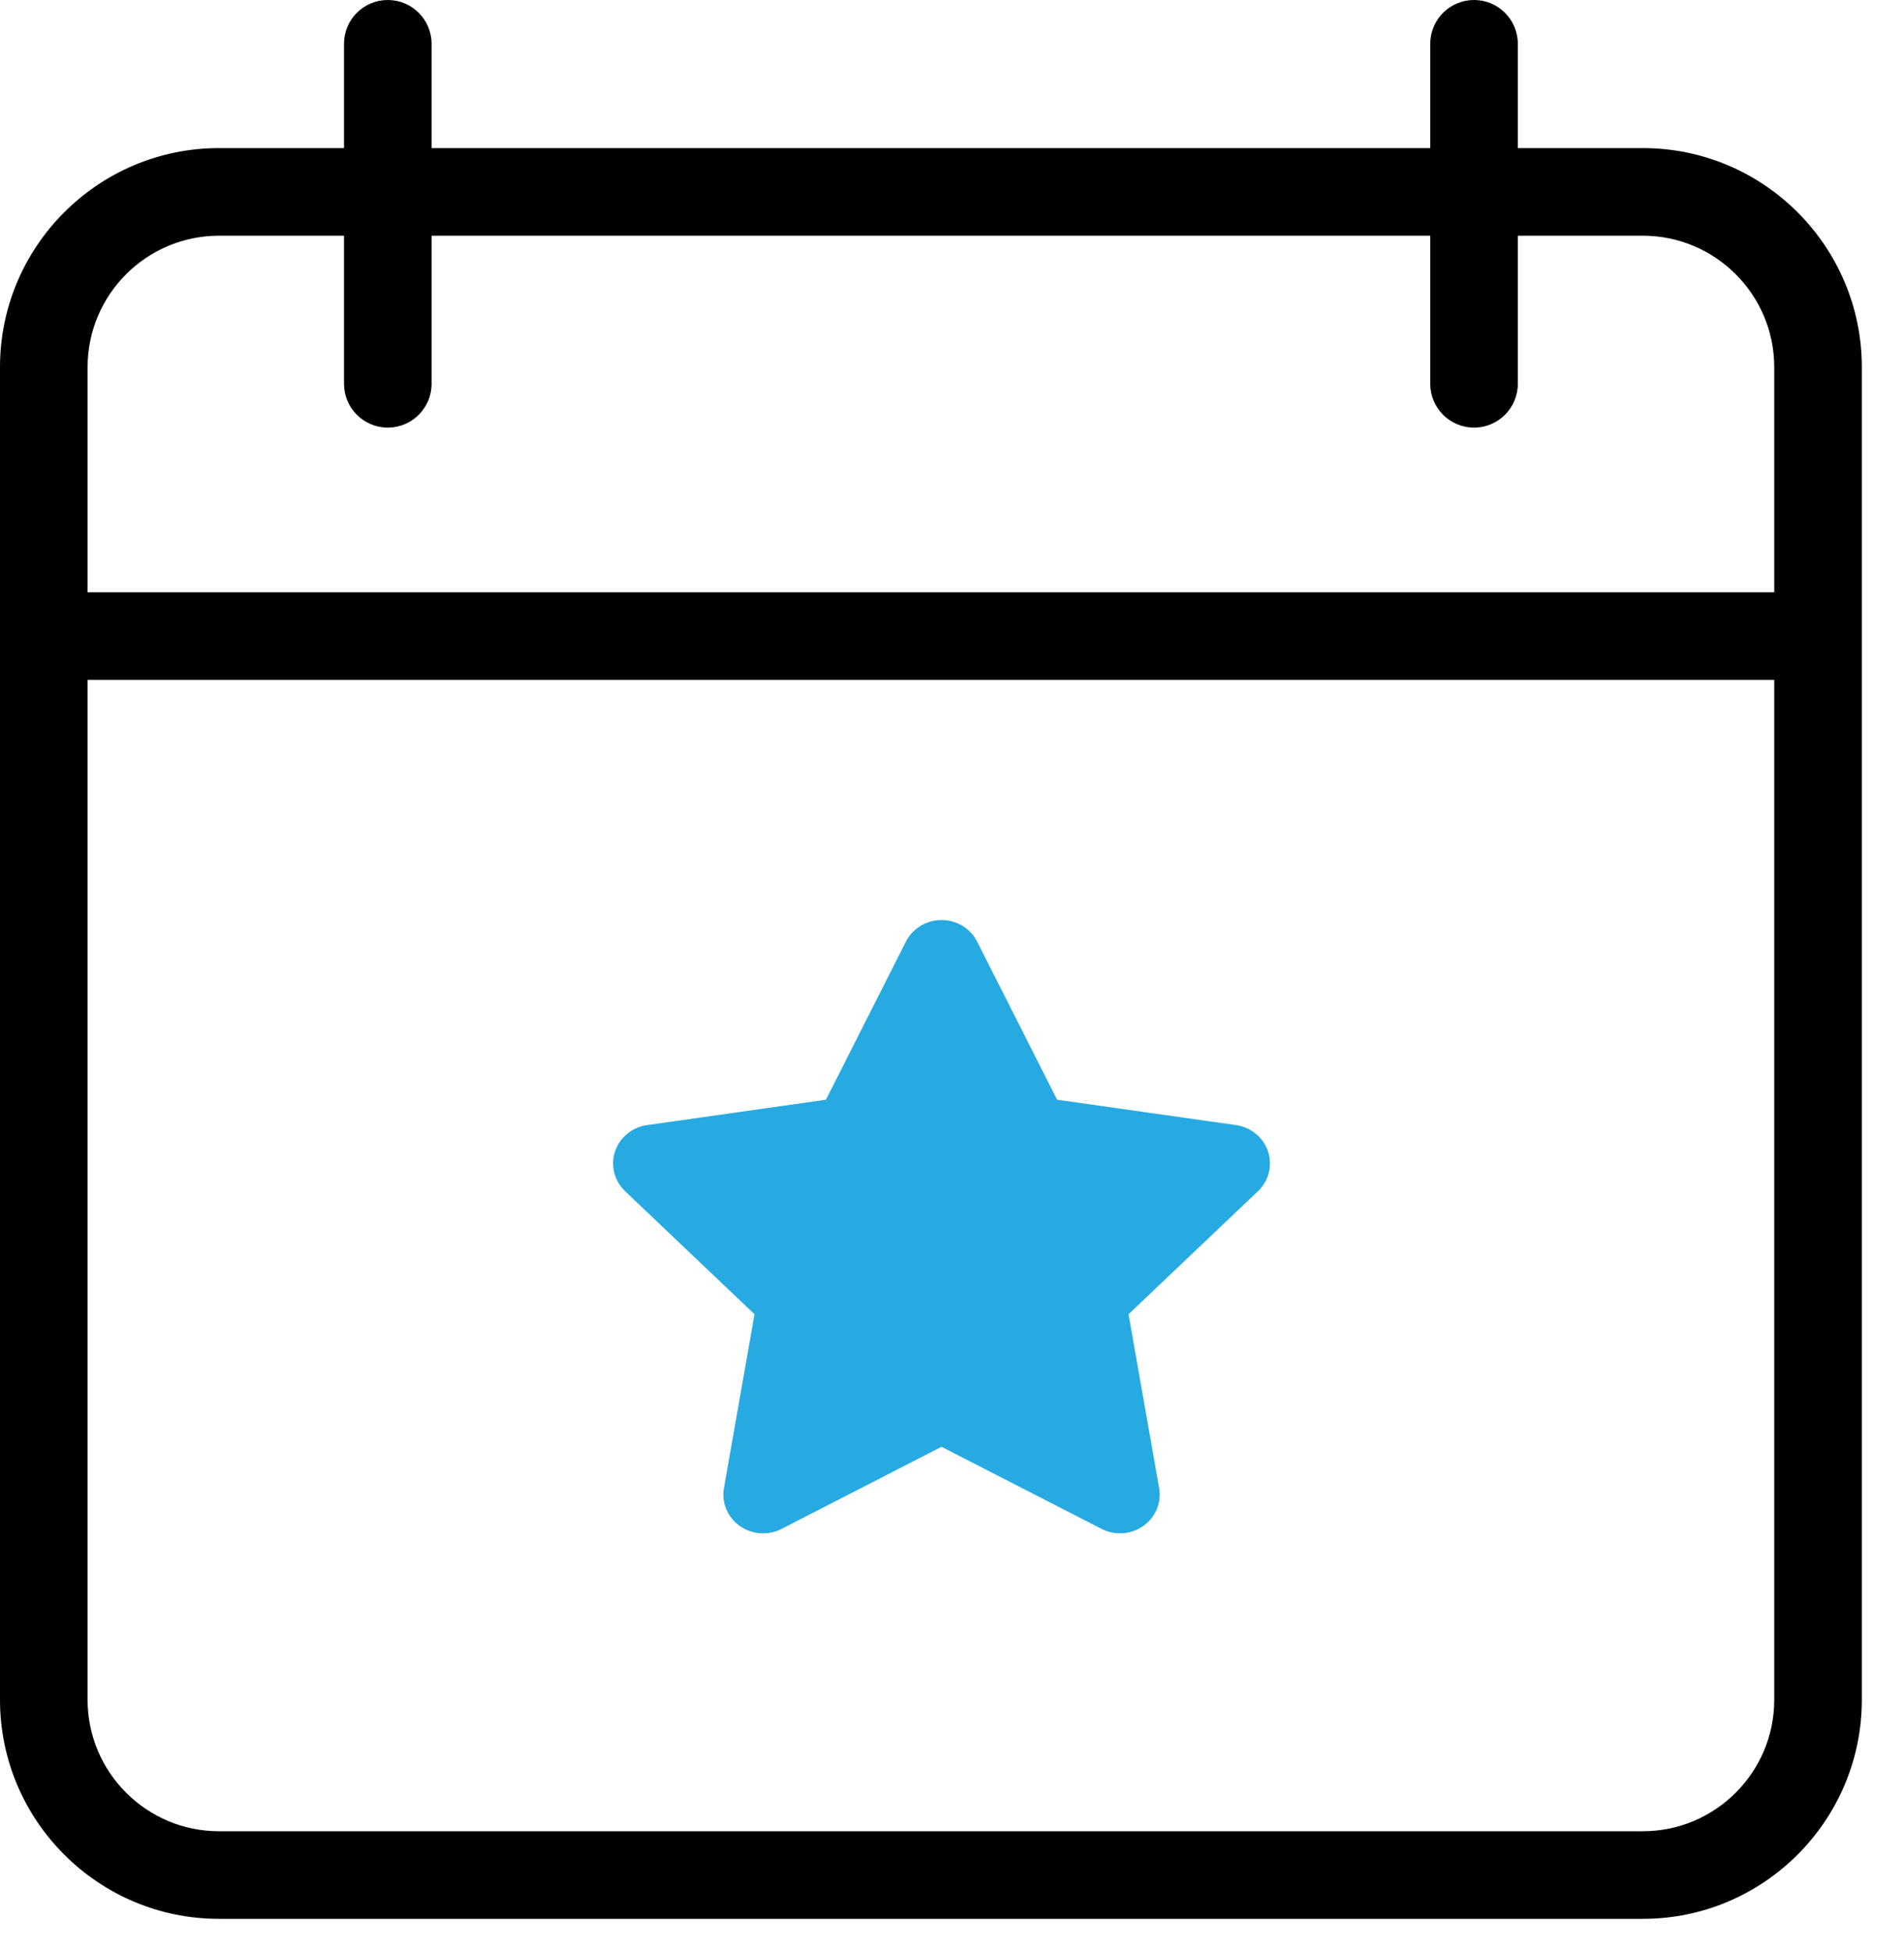
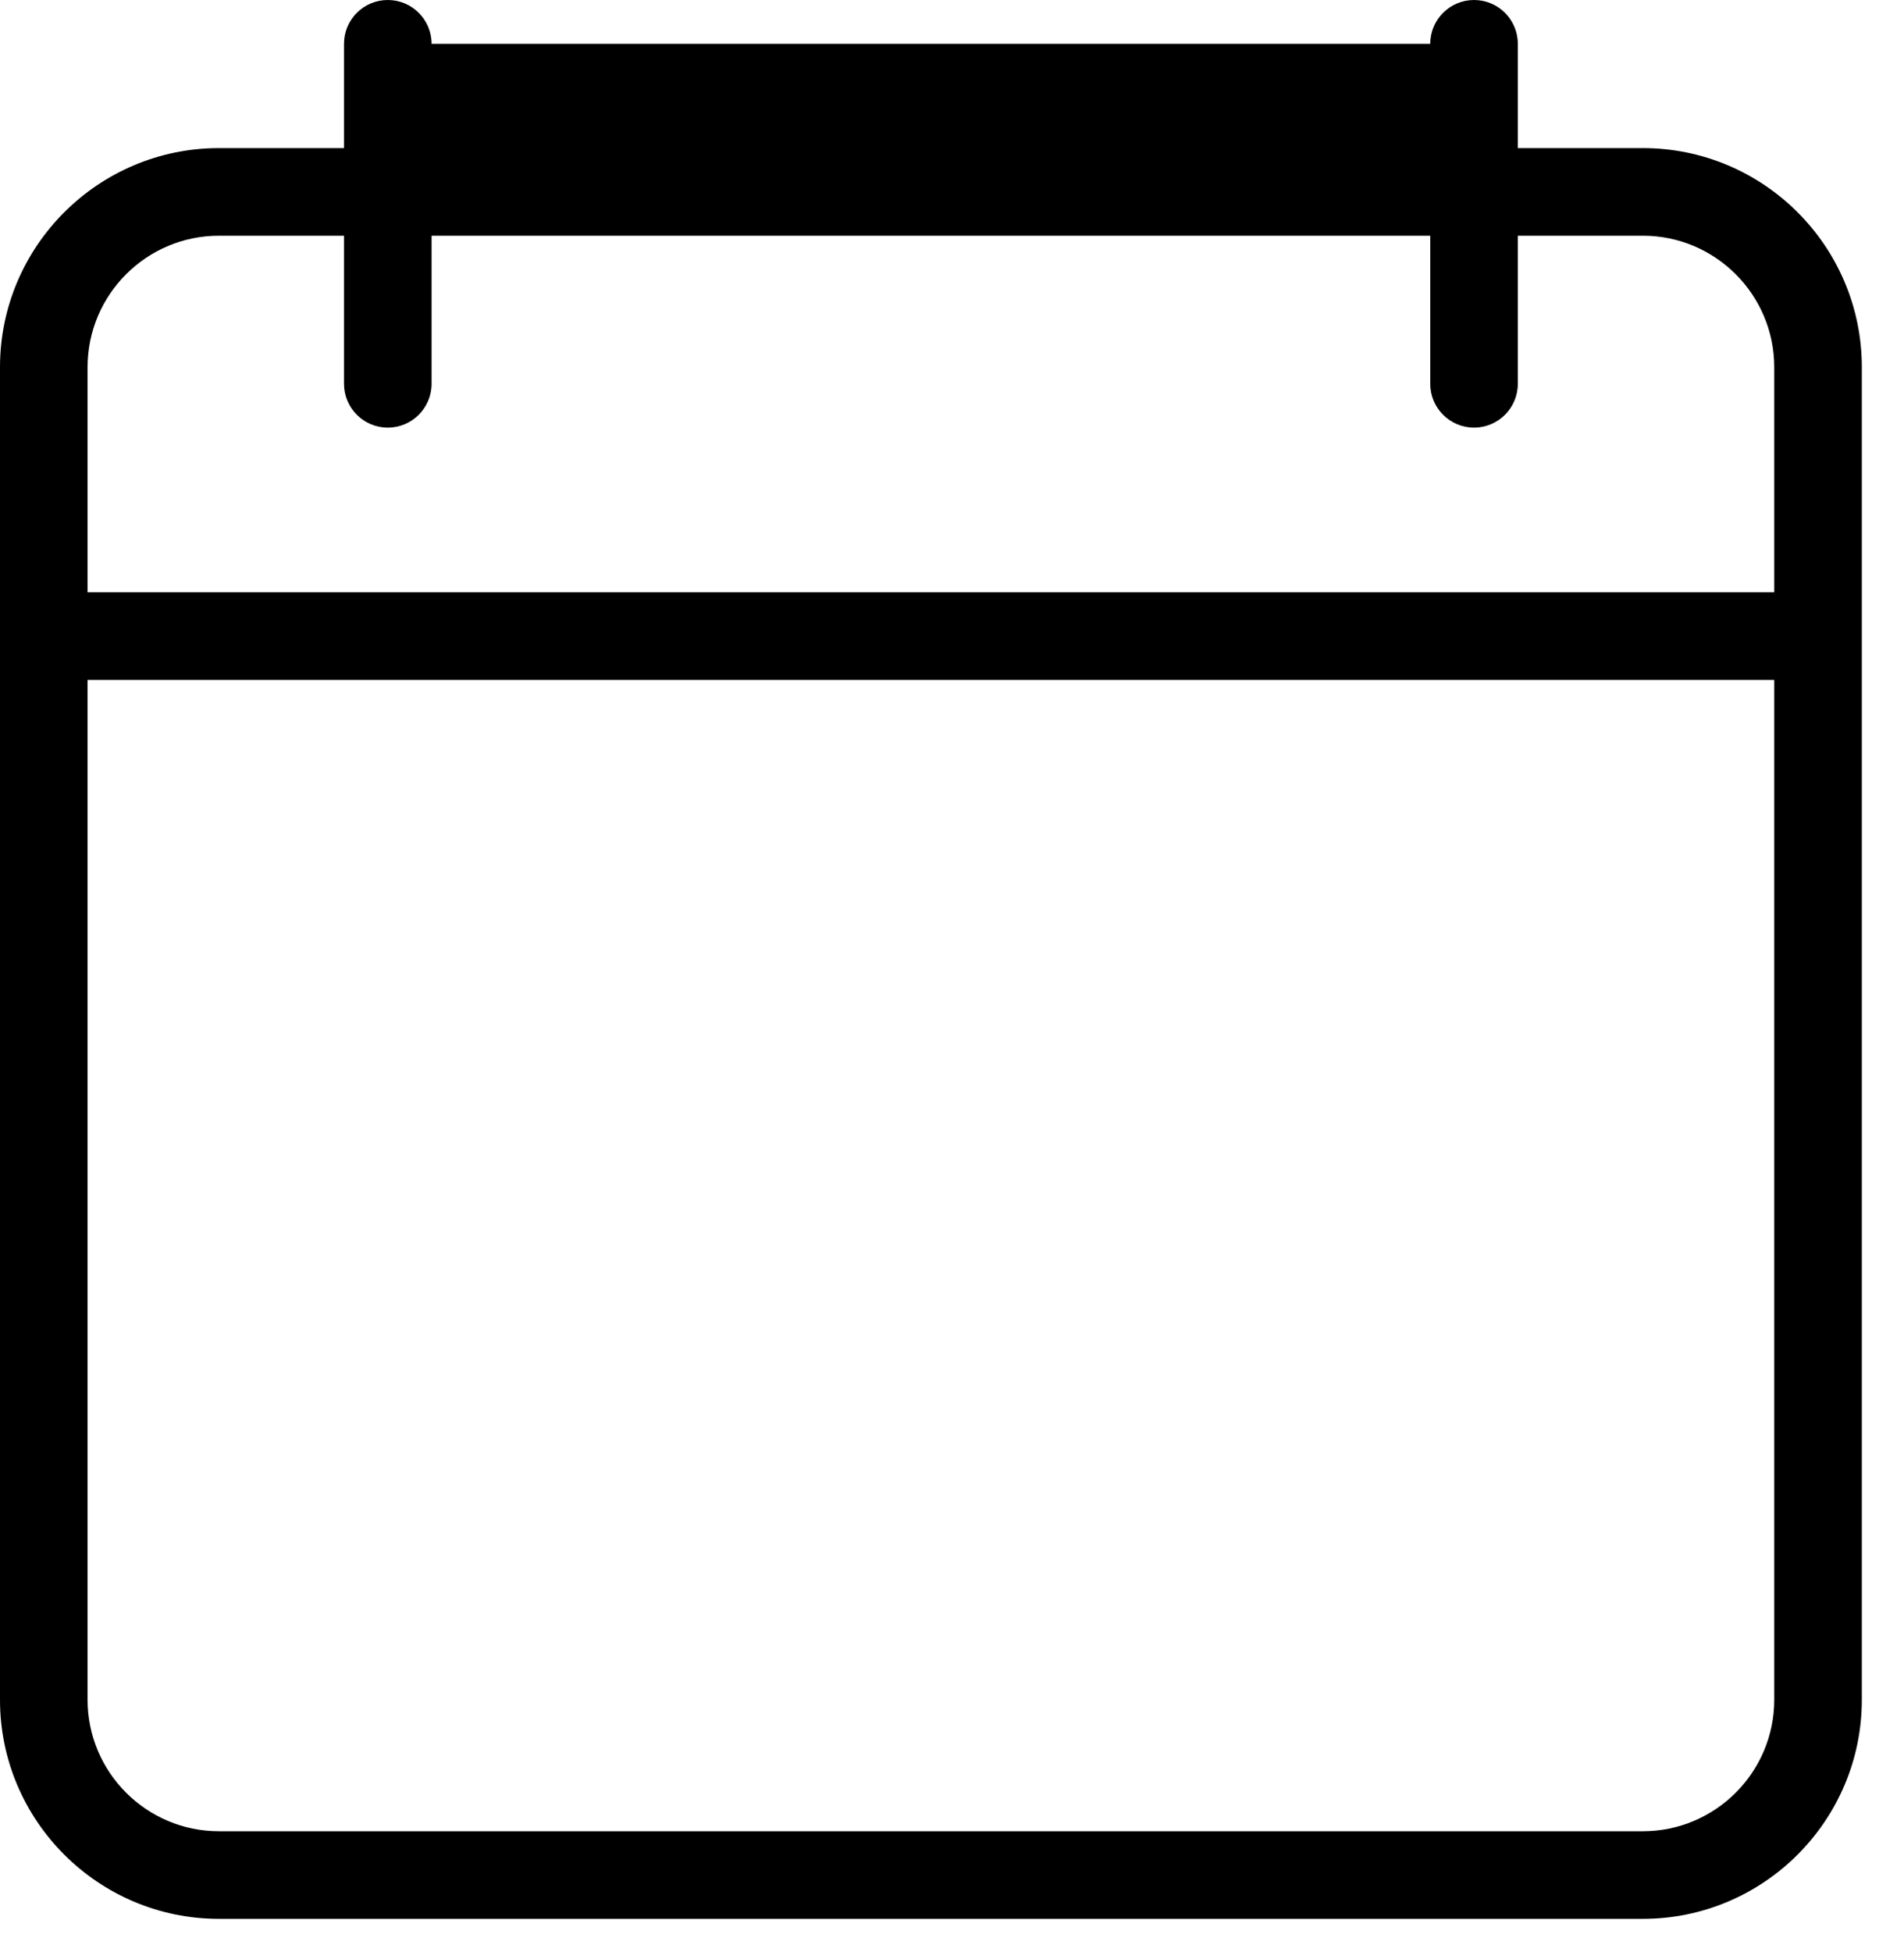
<svg xmlns="http://www.w3.org/2000/svg" width="40" height="41" viewBox="0 0 40 41">
  <g fill="none">
-     <path fill="#000" d="M8.147 0c-.509 0-.92.412-.92.92v2.19H4.6C2.064 3.11 0 5.173 0 7.71v27.986c0 2.536 2.064 4.6 4.6 4.6h29.914c2.536 0 4.6-2.064 4.6-4.6V7.71c0-2.537-2.064-4.6-4.6-4.6h-2.627V.92c0-.508-.412-.92-.92-.92s-.92.412-.92.92v2.19H9.067V.92c0-.508-.412-.92-.92-.92zm26.367 38.456H4.6c-1.522 0-2.76-1.238-2.76-2.76V14.278h35.434v21.418c0 1.522-1.238 2.76-2.76 2.76zM30.047 4.95v3.11c0 .507.412.92.92.92s.92-.413.92-.92V4.95h2.627c1.522 0 2.76 1.238 2.76 2.76v4.728H1.84V7.71c0-1.522 1.238-2.76 2.76-2.76h2.627v3.11c0 .507.411.92.92.92.508 0 .92-.413.92-.92V4.95h20.98z" />
-     <path fill="#27AAE1" d="M25.966 23.627l-3.758-.533-1.68-3.32c-.14-.278-.43-.454-.748-.454-.317 0-.607.176-.748.453l-1.68 3.321-3.758.533c-.314.044-.575.259-.673.553-.098.295-.016.618.21.834l2.72 2.585-.642 3.65c-.054.305.075.614.332.796.257.182.597.206.878.062l3.361-1.724 3.361 1.723c.122.063.255.094.388.094.173 0 .345-.052.49-.155.257-.182.386-.49.332-.796l-.642-3.65 2.72-2.585c.226-.216.308-.54.21-.834-.098-.294-.359-.509-.673-.553z" />
+     <path fill="#000" d="M8.147 0c-.509 0-.92.412-.92.92v2.19H4.6C2.064 3.11 0 5.173 0 7.71v27.986c0 2.536 2.064 4.6 4.6 4.6h29.914c2.536 0 4.6-2.064 4.6-4.6V7.71c0-2.537-2.064-4.6-4.6-4.6h-2.627V.92c0-.508-.412-.92-.92-.92s-.92.412-.92.92H9.067V.92c0-.508-.412-.92-.92-.92zm26.367 38.456H4.6c-1.522 0-2.76-1.238-2.76-2.76V14.278h35.434v21.418c0 1.522-1.238 2.76-2.76 2.76zM30.047 4.95v3.11c0 .507.412.92.92.92s.92-.413.92-.92V4.95h2.627c1.522 0 2.76 1.238 2.76 2.76v4.728H1.84V7.71c0-1.522 1.238-2.76 2.76-2.76h2.627v3.11c0 .507.411.92.92.92.508 0 .92-.413.92-.92V4.95h20.98z" />
  </g>
</svg>